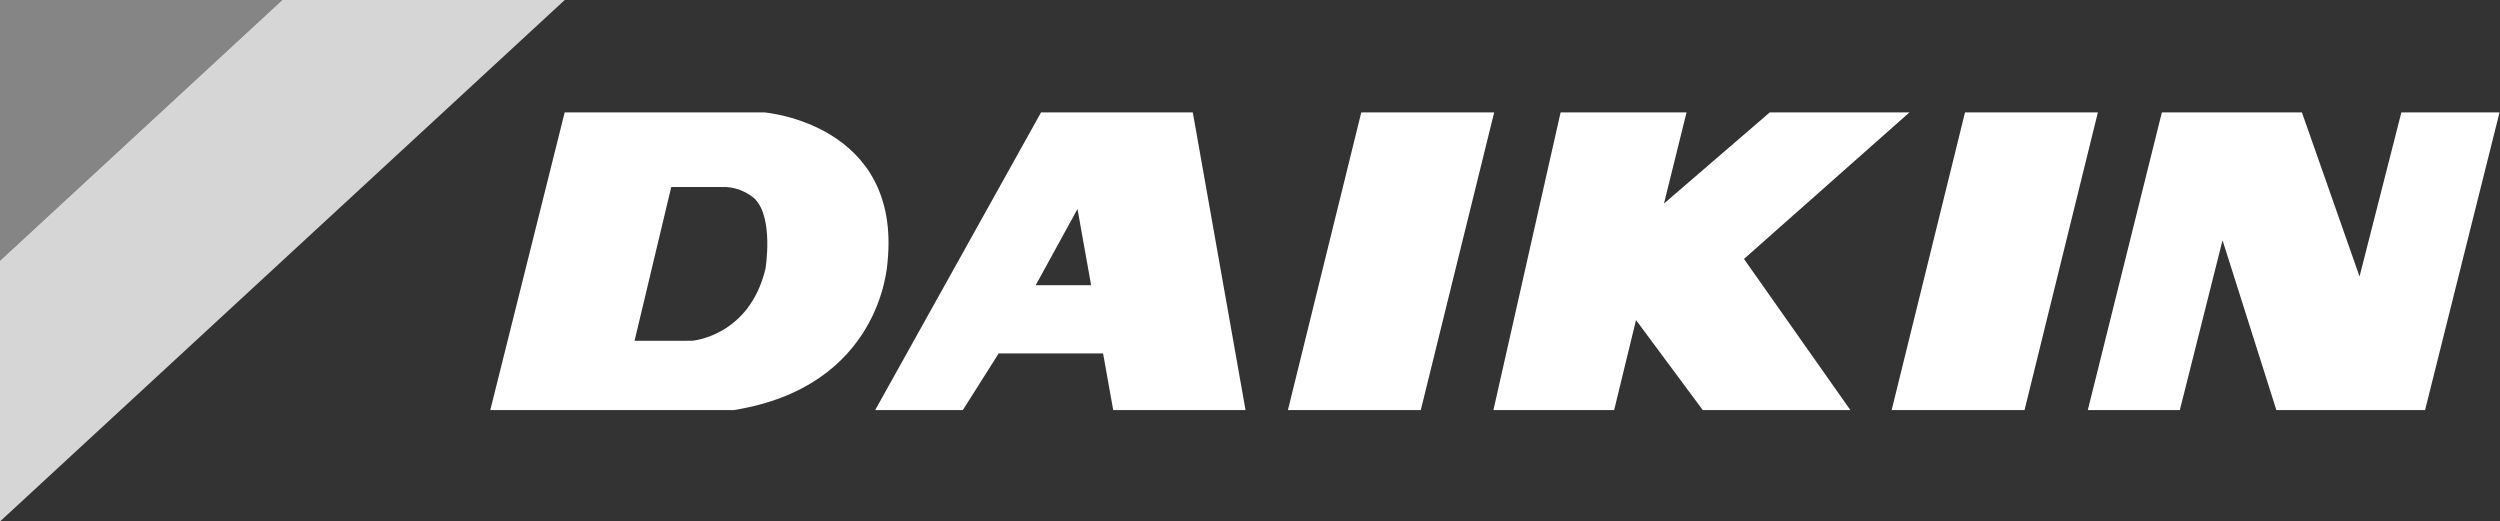
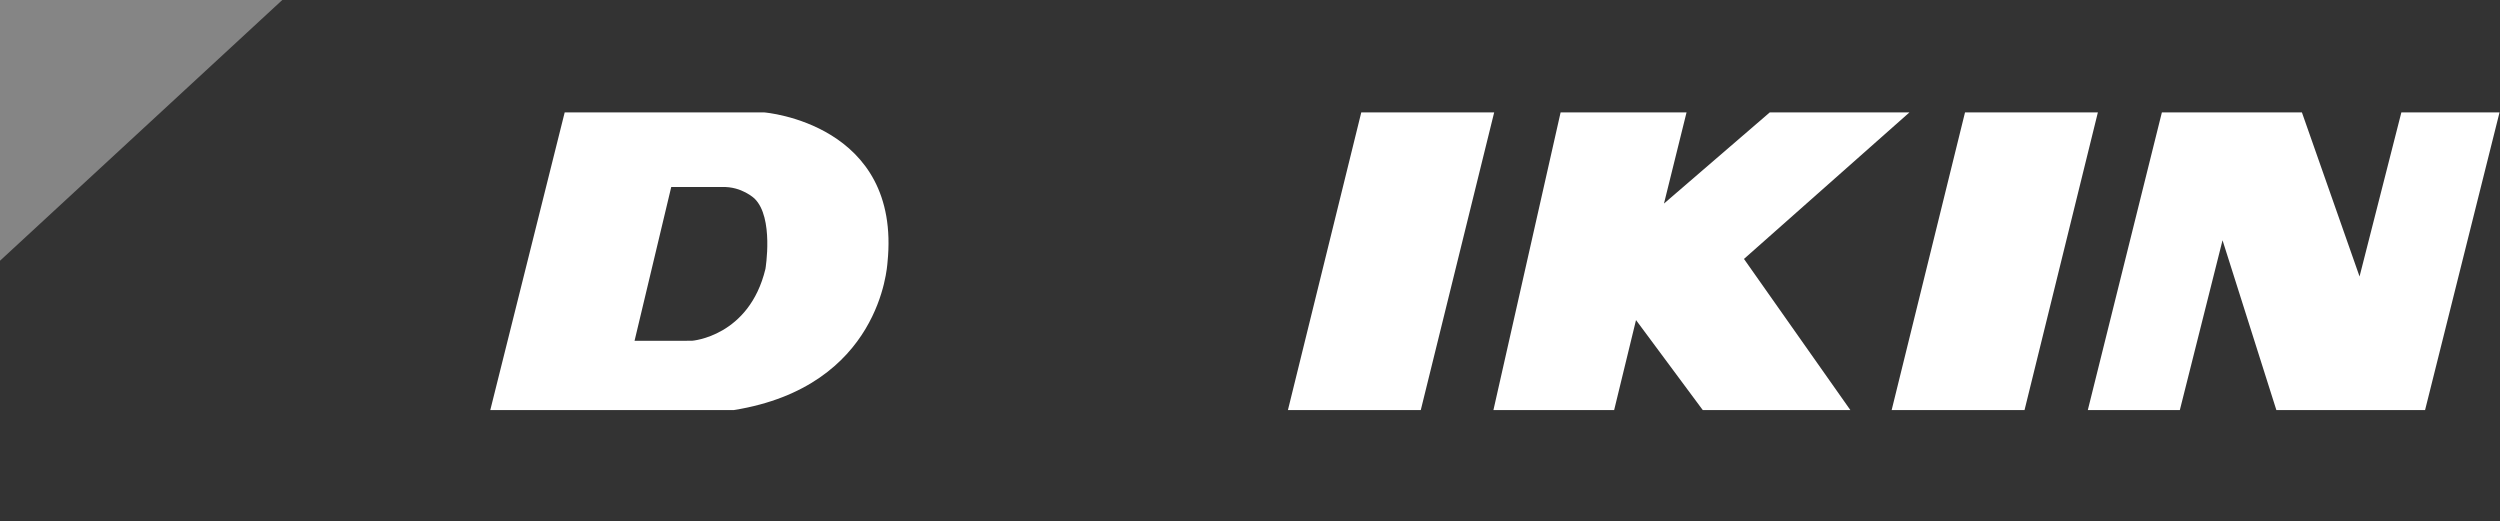
<svg xmlns="http://www.w3.org/2000/svg" version="1.1" id="layer" x="0px" y="0px" width="548.881px" height="114.486px" viewBox="0 0 548.881 114.486" xml:space="preserve">
  <rect x="0" y="0" width="548.881" height="114.486" fill="#333333" stroke="none" />
  <g>
    <polygon opacity="0.4" fill="#FFFFFF" points="0,0 0,57.246 61.977,0 " />
-     <polygon opacity="0.8" fill="#FFFFFF" points="61.977,0 0,57.246 0,114.486 123.99,0 " />
    <polygon fill="#FFFFFF" points="431.424,24.679 460.593,24.679 444.491,90.029 415.317,90.029 " />
    <polygon fill="#FFFFFF" points="327.886,90.029 354.389,90.029 359.19,70.273 373.845,90.029 406.252,90.029 382.893,56.85 419.219,24.682 388.552,24.682 365.33,44.691 370.284,24.682 342.635,24.682 " />
    <polygon fill="#FFFFFF" points="282.766,90.029 298.87,24.682 328.049,24.682 311.935,90.029 " />
    <polygon fill="#FFFFFF" points="458.384,90.029 478.589,90.029 487.963,52.748 499.781,90.029 532.431,90.029 548.776,24.682 527.224,24.682 518.044,60.705 505.392,24.682 474.645,24.682 " />
    <g>
      <path fill="#FFFFFF" d="M151.937,74.816c0,0,12.549-0.924,16.118-15.783c0,0,1.883-11.302-2.409-15.448 c0,0-2.807-2.683-7.096-2.522h-11.18l-8.052,33.756L151.937,74.816L151.937,74.816z M107.643,90.029l16.334-65.347h43.835 c0,0,30.171,2.396,27.036,32.966c-0.095,0.879-1.551,27.209-33.724,32.381H107.643z" />
-       <path fill="#FFFFFF" d="M239.557,62.619l-2.989-16.733l-9.18,16.733H239.557z M219.266,77.594L211.39,90.03h-19.242l36.417-65.351 h33.315l11.578,65.351h-29.051l-2.223-12.438L219.266,77.594L219.266,77.594z" />
    </g>
  </g>
</svg>